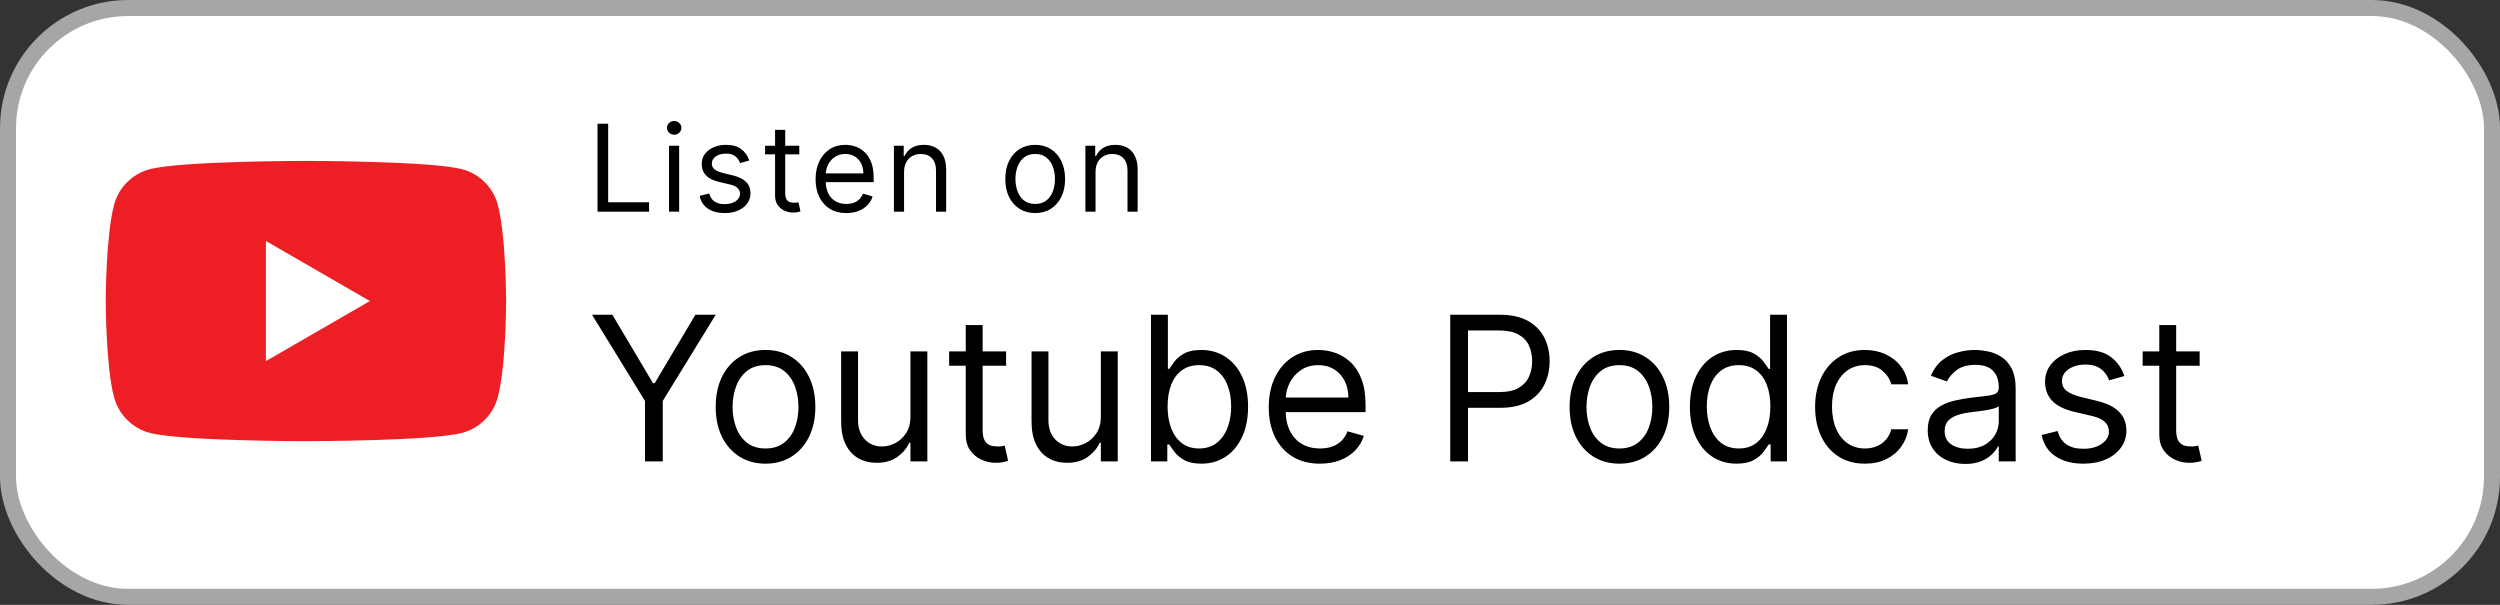
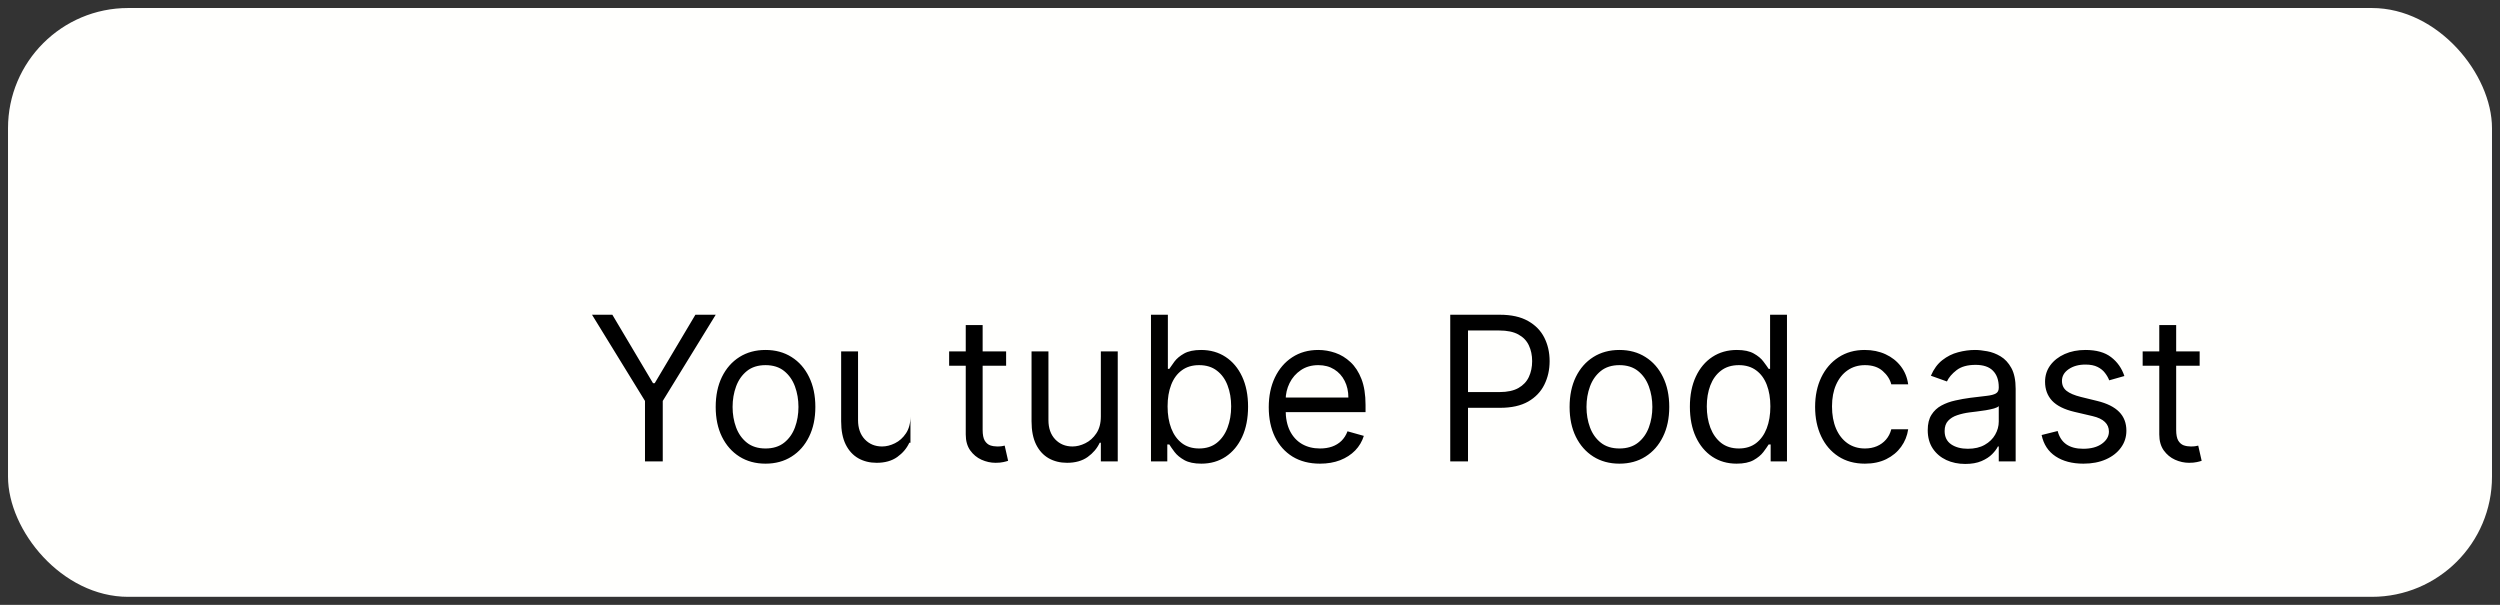
<svg xmlns="http://www.w3.org/2000/svg" width="248" height="60" viewBox="0 0 248 60" fill="none">
  <rect x="0" y="0" width="248" height="60" fill="#333333" stroke="none" />
  <rect x="0.795" y="0.795" width="246.411" height="58.411" rx="11.92" fill="#FFFFFD" />
-   <rect x="0.795" y="0.795" width="246.411" height="58.411" rx="11.92" stroke="#A6A6A6" stroke-width="1.589" />
  <g clip-path="url(#clip0_2455_258)">
-     <path d="M49.376 20.303C48.919 18.594 47.574 17.249 45.865 16.792C42.767 15.962 30.348 15.962 30.348 15.962C30.348 15.962 17.928 15.962 14.83 16.792C13.122 17.249 11.776 18.594 11.319 20.303C10.489 23.4 10.489 29.863 10.489 29.863C10.489 29.863 10.489 36.325 11.319 39.422C11.776 41.131 13.122 42.477 14.83 42.934C17.928 43.763 30.348 43.763 30.348 43.763C30.348 43.763 42.767 43.763 45.865 42.934C47.574 42.477 48.919 41.131 49.376 39.422C50.206 36.325 50.206 29.863 50.206 29.863C50.206 29.863 50.206 23.4 49.376 20.303Z" fill="#ED1F24" />
-     <path d="M26.376 35.821L36.694 29.864L26.376 23.906V35.821Z" fill="white" />
-   </g>
-   <path d="M59.273 21V12.273H60.33V20.062H64.387V21H59.273ZM66.367 21V14.454H67.372V21H66.367ZM66.878 13.364C66.682 13.364 66.513 13.297 66.371 13.163C66.232 13.03 66.162 12.869 66.162 12.682C66.162 12.494 66.232 12.334 66.371 12.2C66.513 12.067 66.682 12 66.878 12C67.074 12 67.242 12.067 67.381 12.2C67.523 12.334 67.594 12.494 67.594 12.682C67.594 12.869 67.523 13.03 67.381 13.163C67.242 13.297 67.074 13.364 66.878 13.364ZM74.331 15.921L73.427 16.176C73.371 16.026 73.287 15.879 73.176 15.737C73.068 15.592 72.92 15.473 72.733 15.379C72.545 15.286 72.305 15.239 72.013 15.239C71.612 15.239 71.278 15.331 71.011 15.516C70.747 15.697 70.615 15.929 70.615 16.21C70.615 16.46 70.706 16.658 70.888 16.803C71.069 16.947 71.353 17.068 71.74 17.165L72.712 17.403C73.297 17.546 73.733 17.763 74.02 18.055C74.307 18.345 74.45 18.719 74.45 19.176C74.45 19.551 74.342 19.886 74.126 20.182C73.913 20.477 73.615 20.71 73.231 20.881C72.848 21.051 72.402 21.136 71.893 21.136C71.226 21.136 70.673 20.991 70.236 20.702C69.798 20.412 69.521 19.989 69.405 19.432L70.359 19.193C70.45 19.546 70.622 19.81 70.875 19.986C71.13 20.162 71.464 20.25 71.876 20.25C72.345 20.25 72.717 20.151 72.993 19.952C73.271 19.75 73.41 19.509 73.41 19.227C73.41 19 73.331 18.81 73.172 18.656C73.013 18.5 72.768 18.384 72.439 18.307L71.348 18.051C70.748 17.909 70.308 17.689 70.027 17.391C69.748 17.09 69.609 16.713 69.609 16.261C69.609 15.892 69.713 15.565 69.92 15.281C70.13 14.997 70.416 14.774 70.777 14.612C71.14 14.45 71.552 14.369 72.013 14.369C72.66 14.369 73.169 14.511 73.538 14.796C73.91 15.079 74.174 15.454 74.331 15.921ZM79.29 14.454V15.307H75.898V14.454H79.29ZM76.887 12.886H77.893V19.125C77.893 19.409 77.934 19.622 78.016 19.764C78.102 19.903 78.21 19.997 78.34 20.046C78.474 20.091 78.614 20.114 78.762 20.114C78.873 20.114 78.964 20.108 79.035 20.097C79.106 20.082 79.163 20.071 79.205 20.062L79.41 20.966C79.342 20.991 79.246 21.017 79.124 21.043C79.002 21.071 78.847 21.085 78.66 21.085C78.376 21.085 78.097 21.024 77.825 20.902C77.555 20.78 77.33 20.594 77.151 20.344C76.975 20.094 76.887 19.778 76.887 19.398V12.886ZM83.957 21.136C83.327 21.136 82.783 20.997 82.325 20.719C81.871 20.438 81.52 20.046 81.273 19.543C81.028 19.037 80.906 18.449 80.906 17.778C80.906 17.108 81.028 16.517 81.273 16.006C81.52 15.492 81.864 15.091 82.304 14.804C82.747 14.514 83.264 14.369 83.855 14.369C84.196 14.369 84.533 14.426 84.865 14.54C85.197 14.653 85.5 14.838 85.773 15.094C86.045 15.347 86.263 15.682 86.425 16.099C86.587 16.517 86.668 17.031 86.668 17.642V18.068H81.622V17.199H85.645C85.645 16.829 85.571 16.5 85.423 16.21C85.278 15.921 85.071 15.692 84.801 15.524C84.534 15.357 84.219 15.273 83.855 15.273C83.454 15.273 83.108 15.372 82.815 15.571C82.525 15.767 82.302 16.023 82.146 16.338C81.99 16.653 81.912 16.991 81.912 17.352V17.932C81.912 18.426 81.997 18.845 82.168 19.189C82.341 19.53 82.581 19.79 82.888 19.969C83.195 20.145 83.551 20.233 83.957 20.233C84.222 20.233 84.46 20.196 84.673 20.122C84.889 20.046 85.075 19.932 85.231 19.781C85.388 19.628 85.508 19.438 85.594 19.21L86.565 19.483C86.463 19.812 86.291 20.102 86.05 20.352C85.808 20.599 85.51 20.793 85.155 20.932C84.8 21.068 84.4 21.136 83.957 21.136ZM89.683 17.062V21H88.677V14.454H89.649V15.477H89.734C89.888 15.145 90.121 14.878 90.433 14.676C90.746 14.472 91.149 14.369 91.643 14.369C92.087 14.369 92.474 14.46 92.807 14.642C93.139 14.821 93.398 15.094 93.582 15.46C93.767 15.824 93.859 16.284 93.859 16.841V21H92.853V16.909C92.853 16.395 92.72 15.994 92.453 15.707C92.186 15.418 91.819 15.273 91.353 15.273C91.032 15.273 90.746 15.342 90.493 15.482C90.243 15.621 90.045 15.824 89.9 16.091C89.755 16.358 89.683 16.682 89.683 17.062ZM102.691 21.136C102.1 21.136 101.582 20.996 101.136 20.715C100.692 20.433 100.346 20.04 100.096 19.534C99.849 19.028 99.725 18.438 99.725 17.761C99.725 17.079 99.849 16.484 100.096 15.976C100.346 15.467 100.692 15.072 101.136 14.791C101.582 14.51 102.1 14.369 102.691 14.369C103.282 14.369 103.799 14.51 104.242 14.791C104.688 15.072 105.035 15.467 105.282 15.976C105.532 16.484 105.657 17.079 105.657 17.761C105.657 18.438 105.532 19.028 105.282 19.534C105.035 20.04 104.688 20.433 104.242 20.715C103.799 20.996 103.282 21.136 102.691 21.136ZM102.691 20.233C103.14 20.233 103.509 20.118 103.799 19.888C104.089 19.658 104.303 19.355 104.442 18.98C104.582 18.605 104.651 18.199 104.651 17.761C104.651 17.324 104.582 16.916 104.442 16.538C104.303 16.16 104.089 15.855 103.799 15.622C103.509 15.389 103.14 15.273 102.691 15.273C102.242 15.273 101.873 15.389 101.583 15.622C101.293 15.855 101.079 16.16 100.94 16.538C100.8 16.916 100.731 17.324 100.731 17.761C100.731 18.199 100.8 18.605 100.94 18.98C101.079 19.355 101.293 19.658 101.583 19.888C101.873 20.118 102.242 20.233 102.691 20.233ZM108.678 17.062V21H107.672V14.454H108.644V15.477H108.729C108.882 15.145 109.115 14.878 109.428 14.676C109.74 14.472 110.144 14.369 110.638 14.369C111.081 14.369 111.469 14.46 111.801 14.642C112.134 14.821 112.392 15.094 112.577 15.46C112.762 15.824 112.854 16.284 112.854 16.841V21H111.848V16.909C111.848 16.395 111.715 15.994 111.448 15.707C111.181 15.418 110.814 15.273 110.348 15.273C110.027 15.273 109.74 15.342 109.487 15.482C109.237 15.621 109.04 15.824 108.895 16.091C108.75 16.358 108.678 16.682 108.678 17.062Z" fill="black" />
-   <path d="M58.728 31.222H60.745L64.779 38.012H64.949L68.983 31.222H71L65.745 39.773V45.768H63.983V39.773L58.728 31.222ZM75.94 45.995C74.955 45.995 74.091 45.761 73.348 45.292C72.609 44.823 72.031 44.167 71.615 43.324C71.203 42.482 70.997 41.497 70.997 40.37C70.997 39.233 71.203 38.242 71.615 37.394C72.031 36.547 72.609 35.888 73.348 35.42C74.091 34.951 74.955 34.716 75.94 34.716C76.925 34.716 77.787 34.951 78.525 35.42C79.269 35.888 79.846 36.547 80.258 37.394C80.675 38.242 80.883 39.233 80.883 40.37C80.883 41.497 80.675 42.482 80.258 43.324C79.846 44.167 79.269 44.823 78.525 45.292C77.787 45.761 76.925 45.995 75.94 45.995ZM75.94 44.489C76.688 44.489 77.304 44.297 77.787 43.914C78.27 43.53 78.627 43.026 78.859 42.401C79.091 41.776 79.207 41.099 79.207 40.37C79.207 39.641 79.091 38.961 78.859 38.331C78.627 37.702 78.27 37.193 77.787 36.804C77.304 36.416 76.688 36.222 75.94 36.222C75.192 36.222 74.576 36.416 74.093 36.804C73.611 37.193 73.253 37.702 73.021 38.331C72.789 38.961 72.673 39.641 72.673 40.37C72.673 41.099 72.789 41.776 73.021 42.401C73.253 43.026 73.611 43.53 74.093 43.914C74.576 44.297 75.192 44.489 75.94 44.489ZM90.317 41.307V34.858H91.993V45.768H90.317V43.921H90.203C89.948 44.475 89.55 44.946 89.01 45.334C88.47 45.718 87.788 45.91 86.965 45.91C86.283 45.91 85.677 45.761 85.146 45.462C84.616 45.159 84.199 44.705 83.896 44.099C83.593 43.488 83.442 42.718 83.442 41.79V34.858H85.118V41.677C85.118 42.472 85.341 43.107 85.786 43.58C86.235 44.054 86.808 44.29 87.504 44.29C87.921 44.29 88.345 44.184 88.776 43.971C89.211 43.758 89.576 43.431 89.869 42.991C90.168 42.55 90.317 41.989 90.317 41.307ZM99.807 34.858V36.279H94.154V34.858H99.807ZM95.802 32.245H97.478V42.643C97.478 43.116 97.546 43.471 97.684 43.708C97.826 43.94 98.006 44.096 98.223 44.177C98.446 44.252 98.68 44.29 98.927 44.29C99.111 44.29 99.263 44.281 99.381 44.262C99.499 44.238 99.594 44.219 99.665 44.205L100.006 45.711C99.892 45.753 99.734 45.796 99.53 45.839C99.327 45.886 99.069 45.91 98.756 45.91C98.283 45.91 97.819 45.808 97.364 45.604C96.914 45.401 96.54 45.09 96.242 44.674C95.948 44.257 95.802 43.732 95.802 43.097V32.245ZM109.204 41.307V34.858H110.88V45.768H109.204V43.921H109.09C108.834 44.475 108.436 44.946 107.897 45.334C107.357 45.718 106.675 45.91 105.851 45.91C105.169 45.91 104.563 45.761 104.033 45.462C103.503 45.159 103.086 44.705 102.783 44.099C102.48 43.488 102.329 42.718 102.329 41.79V34.858H104.005V41.677C104.005 42.472 104.227 43.107 104.672 43.58C105.122 44.054 105.695 44.29 106.391 44.29C106.808 44.29 107.231 44.184 107.662 43.971C108.098 43.758 108.463 43.431 108.756 42.991C109.054 42.55 109.204 41.989 109.204 41.307ZM114.177 45.768V31.222H115.853V36.591H115.995C116.118 36.402 116.289 36.161 116.506 35.867C116.729 35.569 117.046 35.304 117.458 35.072C117.875 34.835 118.438 34.716 119.148 34.716C120.067 34.716 120.877 34.946 121.577 35.405C122.278 35.865 122.825 36.516 123.218 37.358C123.611 38.201 123.808 39.196 123.808 40.341C123.808 41.497 123.611 42.498 123.218 43.346C122.825 44.188 122.281 44.842 121.585 45.306C120.889 45.765 120.086 45.995 119.177 45.995C118.476 45.995 117.915 45.879 117.494 45.647C117.072 45.41 116.748 45.143 116.521 44.844C116.293 44.541 116.118 44.29 115.995 44.091H115.796V45.768H114.177ZM115.825 40.313C115.825 41.137 115.945 41.864 116.187 42.493C116.428 43.118 116.781 43.608 117.245 43.964C117.709 44.314 118.277 44.489 118.95 44.489C119.65 44.489 120.235 44.304 120.704 43.935C121.177 43.561 121.532 43.059 121.769 42.429C122.011 41.795 122.131 41.09 122.131 40.313C122.131 39.546 122.013 38.855 121.776 38.239C121.544 37.619 121.192 37.129 120.718 36.769C120.249 36.404 119.66 36.222 118.95 36.222C118.268 36.222 117.695 36.395 117.231 36.741C116.767 37.081 116.416 37.56 116.18 38.175C115.943 38.786 115.825 39.499 115.825 40.313ZM130.945 45.995C129.894 45.995 128.987 45.763 128.225 45.299C127.468 44.83 126.883 44.177 126.471 43.339C126.064 42.496 125.86 41.516 125.86 40.398C125.86 39.281 126.064 38.296 126.471 37.444C126.883 36.587 127.456 35.919 128.19 35.441C128.928 34.958 129.79 34.716 130.775 34.716C131.343 34.716 131.904 34.811 132.458 35.001C133.012 35.19 133.516 35.498 133.971 35.924C134.425 36.345 134.788 36.904 135.058 37.6C135.327 38.296 135.462 39.153 135.462 40.171V40.881H127.053V39.432H133.758C133.758 38.817 133.635 38.268 133.389 37.785C133.147 37.302 132.801 36.92 132.352 36.641C131.907 36.362 131.381 36.222 130.775 36.222C130.107 36.222 129.53 36.388 129.042 36.719C128.559 37.046 128.187 37.472 127.927 37.998C127.666 38.523 127.536 39.087 127.536 39.688V40.654C127.536 41.478 127.678 42.176 127.962 42.749C128.251 43.317 128.651 43.751 129.163 44.049C129.674 44.342 130.268 44.489 130.945 44.489C131.386 44.489 131.783 44.428 132.139 44.304C132.498 44.177 132.809 43.987 133.069 43.736C133.329 43.481 133.531 43.163 133.673 42.785L135.292 43.239C135.121 43.788 134.835 44.271 134.433 44.688C134.03 45.1 133.533 45.422 132.941 45.654C132.349 45.881 131.684 45.995 130.945 45.995ZM143.864 45.768V31.222H148.779C149.92 31.222 150.853 31.428 151.577 31.84C152.307 32.247 152.846 32.799 153.197 33.495C153.547 34.191 153.722 34.967 153.722 35.824C153.722 36.681 153.547 37.46 153.197 38.161C152.851 38.862 152.316 39.42 151.592 39.837C150.867 40.249 149.939 40.455 148.808 40.455H145.285V38.893H148.751C149.532 38.893 150.159 38.758 150.633 38.488C151.106 38.218 151.45 37.853 151.663 37.394C151.88 36.93 151.989 36.407 151.989 35.824C151.989 35.242 151.88 34.721 151.663 34.262C151.45 33.803 151.104 33.443 150.626 33.182C150.148 32.917 149.513 32.785 148.722 32.785H145.626V45.768H143.864ZM160.647 45.995C159.662 45.995 158.798 45.761 158.055 45.292C157.316 44.823 156.738 44.167 156.322 43.324C155.91 42.482 155.704 41.497 155.704 40.37C155.704 39.233 155.91 38.242 156.322 37.394C156.738 36.547 157.316 35.888 158.055 35.42C158.798 34.951 159.662 34.716 160.647 34.716C161.632 34.716 162.494 34.951 163.232 35.42C163.976 35.888 164.553 36.547 164.965 37.394C165.382 38.242 165.59 39.233 165.59 40.37C165.59 41.497 165.382 42.482 164.965 43.324C164.553 44.167 163.976 44.823 163.232 45.292C162.494 45.761 161.632 45.995 160.647 45.995ZM160.647 44.489C161.395 44.489 162.011 44.297 162.494 43.914C162.977 43.53 163.334 43.026 163.566 42.401C163.798 41.776 163.914 41.099 163.914 40.37C163.914 39.641 163.798 38.961 163.566 38.331C163.334 37.702 162.977 37.193 162.494 36.804C162.011 36.416 161.395 36.222 160.647 36.222C159.899 36.222 159.283 36.416 158.8 36.804C158.318 37.193 157.96 37.702 157.728 38.331C157.496 38.961 157.38 39.641 157.38 40.37C157.38 41.099 157.496 41.776 157.728 42.401C157.96 43.026 158.318 43.53 158.8 43.914C159.283 44.297 159.899 44.489 160.647 44.489ZM172.268 45.995C171.359 45.995 170.557 45.765 169.86 45.306C169.164 44.842 168.62 44.188 168.227 43.346C167.834 42.498 167.637 41.497 167.637 40.341C167.637 39.196 167.834 38.201 168.227 37.358C168.62 36.516 169.167 35.865 169.868 35.405C170.568 34.946 171.378 34.716 172.297 34.716C173.007 34.716 173.568 34.835 173.98 35.072C174.396 35.304 174.714 35.569 174.932 35.867C175.154 36.161 175.327 36.402 175.45 36.591H175.592V31.222H177.268V45.768H175.649V44.091H175.45C175.327 44.29 175.152 44.541 174.924 44.844C174.697 45.143 174.373 45.41 173.951 45.647C173.53 45.879 172.969 45.995 172.268 45.995ZM172.495 44.489C173.168 44.489 173.736 44.314 174.2 43.964C174.664 43.608 175.017 43.118 175.258 42.493C175.5 41.864 175.62 41.137 175.62 40.313C175.62 39.499 175.502 38.786 175.265 38.175C175.029 37.56 174.678 37.081 174.214 36.741C173.75 36.395 173.177 36.222 172.495 36.222C171.785 36.222 171.193 36.404 170.72 36.769C170.251 37.129 169.898 37.619 169.662 38.239C169.43 38.855 169.314 39.546 169.314 40.313C169.314 41.09 169.432 41.795 169.669 42.429C169.91 43.059 170.265 43.561 170.734 43.935C171.208 44.304 171.795 44.489 172.495 44.489ZM185.003 45.995C183.98 45.995 183.099 45.753 182.36 45.27C181.622 44.788 181.054 44.122 180.656 43.275C180.258 42.427 180.059 41.459 180.059 40.37C180.059 39.262 180.263 38.284 180.67 37.437C181.082 36.584 181.655 35.919 182.389 35.441C183.128 34.958 183.989 34.716 184.974 34.716C185.741 34.716 186.432 34.858 187.048 35.143C187.664 35.427 188.168 35.824 188.561 36.336C188.954 36.847 189.198 37.444 189.292 38.126H187.616C187.488 37.628 187.204 37.188 186.764 36.804C186.328 36.416 185.741 36.222 185.003 36.222C184.349 36.222 183.776 36.393 183.284 36.733C182.796 37.07 182.415 37.545 182.14 38.161C181.87 38.772 181.735 39.489 181.735 40.313C181.735 41.156 181.868 41.89 182.133 42.515C182.403 43.14 182.782 43.625 183.27 43.971C183.762 44.316 184.34 44.489 185.003 44.489C185.438 44.489 185.833 44.413 186.189 44.262C186.544 44.11 186.844 43.893 187.091 43.608C187.337 43.324 187.512 42.983 187.616 42.586H189.292C189.198 43.23 188.963 43.81 188.589 44.326C188.22 44.837 187.73 45.244 187.119 45.547C186.513 45.846 185.807 45.995 185.003 45.995ZM194.953 46.023C194.262 46.023 193.634 45.893 193.071 45.633C192.507 45.367 192.06 44.986 191.728 44.489C191.397 43.987 191.231 43.381 191.231 42.671C191.231 42.046 191.354 41.539 191.601 41.151C191.847 40.758 192.176 40.45 192.588 40.228C193 40.005 193.454 39.84 193.951 39.731C194.453 39.617 194.958 39.527 195.464 39.461C196.127 39.376 196.664 39.312 197.076 39.269C197.493 39.222 197.796 39.144 197.985 39.035C198.18 38.926 198.277 38.736 198.277 38.466V38.41C198.277 37.709 198.085 37.164 197.701 36.776C197.323 36.388 196.747 36.194 195.976 36.194C195.175 36.194 194.548 36.369 194.093 36.719C193.639 37.07 193.319 37.444 193.135 37.841L191.544 37.273C191.828 36.61 192.207 36.094 192.68 35.725C193.158 35.351 193.679 35.09 194.243 34.944C194.811 34.792 195.369 34.716 195.919 34.716C196.269 34.716 196.672 34.759 197.126 34.844C197.585 34.925 198.028 35.093 198.454 35.349C198.885 35.604 199.243 35.99 199.527 36.506C199.811 37.022 199.953 37.714 199.953 38.58V45.768H198.277V44.29H198.191C198.078 44.527 197.888 44.78 197.623 45.05C197.358 45.32 197.005 45.55 196.565 45.739C196.125 45.929 195.587 46.023 194.953 46.023ZM195.208 44.518C195.871 44.518 196.43 44.387 196.885 44.127C197.344 43.867 197.69 43.53 197.922 43.118C198.158 42.706 198.277 42.273 198.277 41.819V40.285C198.206 40.37 198.049 40.448 197.808 40.519C197.571 40.585 197.297 40.645 196.984 40.697C196.676 40.744 196.376 40.786 196.082 40.824C195.793 40.858 195.559 40.886 195.379 40.91C194.943 40.966 194.536 41.059 194.157 41.187C193.783 41.31 193.48 41.497 193.248 41.748C193.021 41.994 192.907 42.33 192.907 42.756C192.907 43.339 193.123 43.779 193.554 44.077C193.989 44.371 194.541 44.518 195.208 44.518ZM210.739 37.302L209.234 37.728C209.139 37.477 208.999 37.233 208.815 36.996C208.635 36.755 208.389 36.556 208.076 36.4C207.764 36.243 207.363 36.165 206.876 36.165C206.208 36.165 205.652 36.319 205.207 36.627C204.766 36.93 204.546 37.316 204.546 37.785C204.546 38.201 204.698 38.53 205.001 38.772C205.304 39.013 205.777 39.215 206.421 39.376L208.041 39.773C209.016 40.01 209.743 40.372 210.221 40.86C210.699 41.343 210.938 41.965 210.938 42.728C210.938 43.353 210.758 43.911 210.398 44.404C210.043 44.896 209.546 45.285 208.907 45.569C208.268 45.853 207.524 45.995 206.677 45.995C205.564 45.995 204.643 45.753 203.914 45.27C203.185 44.788 202.723 44.082 202.529 43.154L204.12 42.756C204.272 43.343 204.558 43.784 204.979 44.077C205.406 44.371 205.962 44.518 206.648 44.518C207.43 44.518 208.05 44.352 208.509 44.02C208.973 43.684 209.205 43.282 209.205 42.813C209.205 42.434 209.073 42.117 208.808 41.861C208.542 41.601 208.135 41.407 207.586 41.279L205.768 40.853C204.769 40.616 204.035 40.249 203.566 39.752C203.102 39.25 202.87 38.623 202.87 37.87C202.87 37.254 203.043 36.71 203.389 36.236C203.739 35.763 204.215 35.391 204.816 35.121C205.422 34.851 206.109 34.716 206.876 34.716C207.955 34.716 208.803 34.953 209.418 35.427C210.039 35.9 210.479 36.525 210.739 37.302ZM218.206 34.858V36.279H212.552V34.858H218.206ZM214.2 32.245H215.876V42.643C215.876 43.116 215.945 43.471 216.082 43.708C216.224 43.94 216.404 44.096 216.622 44.177C216.844 44.252 217.079 44.29 217.325 44.29C217.51 44.29 217.661 44.281 217.78 44.262C217.898 44.238 217.993 44.219 218.064 44.205L218.405 45.711C218.291 45.753 218.132 45.796 217.929 45.839C217.725 45.886 217.467 45.91 217.155 45.91C216.681 45.91 216.217 45.808 215.762 45.604C215.313 45.401 214.939 45.09 214.64 44.674C214.347 44.257 214.2 43.732 214.2 43.097V32.245Z" fill="black" />
+     </g>
+   <path d="M58.728 31.222H60.745L64.779 38.012H64.949L68.983 31.222H71L65.745 39.773V45.768H63.983V39.773L58.728 31.222ZM75.94 45.995C74.955 45.995 74.091 45.761 73.348 45.292C72.609 44.823 72.031 44.167 71.615 43.324C71.203 42.482 70.997 41.497 70.997 40.37C70.997 39.233 71.203 38.242 71.615 37.394C72.031 36.547 72.609 35.888 73.348 35.42C74.091 34.951 74.955 34.716 75.94 34.716C76.925 34.716 77.787 34.951 78.525 35.42C79.269 35.888 79.846 36.547 80.258 37.394C80.675 38.242 80.883 39.233 80.883 40.37C80.883 41.497 80.675 42.482 80.258 43.324C79.846 44.167 79.269 44.823 78.525 45.292C77.787 45.761 76.925 45.995 75.94 45.995ZM75.94 44.489C76.688 44.489 77.304 44.297 77.787 43.914C78.27 43.53 78.627 43.026 78.859 42.401C79.091 41.776 79.207 41.099 79.207 40.37C79.207 39.641 79.091 38.961 78.859 38.331C78.627 37.702 78.27 37.193 77.787 36.804C77.304 36.416 76.688 36.222 75.94 36.222C75.192 36.222 74.576 36.416 74.093 36.804C73.611 37.193 73.253 37.702 73.021 38.331C72.789 38.961 72.673 39.641 72.673 40.37C72.673 41.099 72.789 41.776 73.021 42.401C73.253 43.026 73.611 43.53 74.093 43.914C74.576 44.297 75.192 44.489 75.94 44.489ZM90.317 41.307V34.858H91.993H90.317V43.921H90.203C89.948 44.475 89.55 44.946 89.01 45.334C88.47 45.718 87.788 45.91 86.965 45.91C86.283 45.91 85.677 45.761 85.146 45.462C84.616 45.159 84.199 44.705 83.896 44.099C83.593 43.488 83.442 42.718 83.442 41.79V34.858H85.118V41.677C85.118 42.472 85.341 43.107 85.786 43.58C86.235 44.054 86.808 44.29 87.504 44.29C87.921 44.29 88.345 44.184 88.776 43.971C89.211 43.758 89.576 43.431 89.869 42.991C90.168 42.55 90.317 41.989 90.317 41.307ZM99.807 34.858V36.279H94.154V34.858H99.807ZM95.802 32.245H97.478V42.643C97.478 43.116 97.546 43.471 97.684 43.708C97.826 43.94 98.006 44.096 98.223 44.177C98.446 44.252 98.68 44.29 98.927 44.29C99.111 44.29 99.263 44.281 99.381 44.262C99.499 44.238 99.594 44.219 99.665 44.205L100.006 45.711C99.892 45.753 99.734 45.796 99.53 45.839C99.327 45.886 99.069 45.91 98.756 45.91C98.283 45.91 97.819 45.808 97.364 45.604C96.914 45.401 96.54 45.09 96.242 44.674C95.948 44.257 95.802 43.732 95.802 43.097V32.245ZM109.204 41.307V34.858H110.88V45.768H109.204V43.921H109.09C108.834 44.475 108.436 44.946 107.897 45.334C107.357 45.718 106.675 45.91 105.851 45.91C105.169 45.91 104.563 45.761 104.033 45.462C103.503 45.159 103.086 44.705 102.783 44.099C102.48 43.488 102.329 42.718 102.329 41.79V34.858H104.005V41.677C104.005 42.472 104.227 43.107 104.672 43.58C105.122 44.054 105.695 44.29 106.391 44.29C106.808 44.29 107.231 44.184 107.662 43.971C108.098 43.758 108.463 43.431 108.756 42.991C109.054 42.55 109.204 41.989 109.204 41.307ZM114.177 45.768V31.222H115.853V36.591H115.995C116.118 36.402 116.289 36.161 116.506 35.867C116.729 35.569 117.046 35.304 117.458 35.072C117.875 34.835 118.438 34.716 119.148 34.716C120.067 34.716 120.877 34.946 121.577 35.405C122.278 35.865 122.825 36.516 123.218 37.358C123.611 38.201 123.808 39.196 123.808 40.341C123.808 41.497 123.611 42.498 123.218 43.346C122.825 44.188 122.281 44.842 121.585 45.306C120.889 45.765 120.086 45.995 119.177 45.995C118.476 45.995 117.915 45.879 117.494 45.647C117.072 45.41 116.748 45.143 116.521 44.844C116.293 44.541 116.118 44.29 115.995 44.091H115.796V45.768H114.177ZM115.825 40.313C115.825 41.137 115.945 41.864 116.187 42.493C116.428 43.118 116.781 43.608 117.245 43.964C117.709 44.314 118.277 44.489 118.95 44.489C119.65 44.489 120.235 44.304 120.704 43.935C121.177 43.561 121.532 43.059 121.769 42.429C122.011 41.795 122.131 41.09 122.131 40.313C122.131 39.546 122.013 38.855 121.776 38.239C121.544 37.619 121.192 37.129 120.718 36.769C120.249 36.404 119.66 36.222 118.95 36.222C118.268 36.222 117.695 36.395 117.231 36.741C116.767 37.081 116.416 37.56 116.18 38.175C115.943 38.786 115.825 39.499 115.825 40.313ZM130.945 45.995C129.894 45.995 128.987 45.763 128.225 45.299C127.468 44.83 126.883 44.177 126.471 43.339C126.064 42.496 125.86 41.516 125.86 40.398C125.86 39.281 126.064 38.296 126.471 37.444C126.883 36.587 127.456 35.919 128.19 35.441C128.928 34.958 129.79 34.716 130.775 34.716C131.343 34.716 131.904 34.811 132.458 35.001C133.012 35.19 133.516 35.498 133.971 35.924C134.425 36.345 134.788 36.904 135.058 37.6C135.327 38.296 135.462 39.153 135.462 40.171V40.881H127.053V39.432H133.758C133.758 38.817 133.635 38.268 133.389 37.785C133.147 37.302 132.801 36.92 132.352 36.641C131.907 36.362 131.381 36.222 130.775 36.222C130.107 36.222 129.53 36.388 129.042 36.719C128.559 37.046 128.187 37.472 127.927 37.998C127.666 38.523 127.536 39.087 127.536 39.688V40.654C127.536 41.478 127.678 42.176 127.962 42.749C128.251 43.317 128.651 43.751 129.163 44.049C129.674 44.342 130.268 44.489 130.945 44.489C131.386 44.489 131.783 44.428 132.139 44.304C132.498 44.177 132.809 43.987 133.069 43.736C133.329 43.481 133.531 43.163 133.673 42.785L135.292 43.239C135.121 43.788 134.835 44.271 134.433 44.688C134.03 45.1 133.533 45.422 132.941 45.654C132.349 45.881 131.684 45.995 130.945 45.995ZM143.864 45.768V31.222H148.779C149.92 31.222 150.853 31.428 151.577 31.84C152.307 32.247 152.846 32.799 153.197 33.495C153.547 34.191 153.722 34.967 153.722 35.824C153.722 36.681 153.547 37.46 153.197 38.161C152.851 38.862 152.316 39.42 151.592 39.837C150.867 40.249 149.939 40.455 148.808 40.455H145.285V38.893H148.751C149.532 38.893 150.159 38.758 150.633 38.488C151.106 38.218 151.45 37.853 151.663 37.394C151.88 36.93 151.989 36.407 151.989 35.824C151.989 35.242 151.88 34.721 151.663 34.262C151.45 33.803 151.104 33.443 150.626 33.182C150.148 32.917 149.513 32.785 148.722 32.785H145.626V45.768H143.864ZM160.647 45.995C159.662 45.995 158.798 45.761 158.055 45.292C157.316 44.823 156.738 44.167 156.322 43.324C155.91 42.482 155.704 41.497 155.704 40.37C155.704 39.233 155.91 38.242 156.322 37.394C156.738 36.547 157.316 35.888 158.055 35.42C158.798 34.951 159.662 34.716 160.647 34.716C161.632 34.716 162.494 34.951 163.232 35.42C163.976 35.888 164.553 36.547 164.965 37.394C165.382 38.242 165.59 39.233 165.59 40.37C165.59 41.497 165.382 42.482 164.965 43.324C164.553 44.167 163.976 44.823 163.232 45.292C162.494 45.761 161.632 45.995 160.647 45.995ZM160.647 44.489C161.395 44.489 162.011 44.297 162.494 43.914C162.977 43.53 163.334 43.026 163.566 42.401C163.798 41.776 163.914 41.099 163.914 40.37C163.914 39.641 163.798 38.961 163.566 38.331C163.334 37.702 162.977 37.193 162.494 36.804C162.011 36.416 161.395 36.222 160.647 36.222C159.899 36.222 159.283 36.416 158.8 36.804C158.318 37.193 157.96 37.702 157.728 38.331C157.496 38.961 157.38 39.641 157.38 40.37C157.38 41.099 157.496 41.776 157.728 42.401C157.96 43.026 158.318 43.53 158.8 43.914C159.283 44.297 159.899 44.489 160.647 44.489ZM172.268 45.995C171.359 45.995 170.557 45.765 169.86 45.306C169.164 44.842 168.62 44.188 168.227 43.346C167.834 42.498 167.637 41.497 167.637 40.341C167.637 39.196 167.834 38.201 168.227 37.358C168.62 36.516 169.167 35.865 169.868 35.405C170.568 34.946 171.378 34.716 172.297 34.716C173.007 34.716 173.568 34.835 173.98 35.072C174.396 35.304 174.714 35.569 174.932 35.867C175.154 36.161 175.327 36.402 175.45 36.591H175.592V31.222H177.268V45.768H175.649V44.091H175.45C175.327 44.29 175.152 44.541 174.924 44.844C174.697 45.143 174.373 45.41 173.951 45.647C173.53 45.879 172.969 45.995 172.268 45.995ZM172.495 44.489C173.168 44.489 173.736 44.314 174.2 43.964C174.664 43.608 175.017 43.118 175.258 42.493C175.5 41.864 175.62 41.137 175.62 40.313C175.62 39.499 175.502 38.786 175.265 38.175C175.029 37.56 174.678 37.081 174.214 36.741C173.75 36.395 173.177 36.222 172.495 36.222C171.785 36.222 171.193 36.404 170.72 36.769C170.251 37.129 169.898 37.619 169.662 38.239C169.43 38.855 169.314 39.546 169.314 40.313C169.314 41.09 169.432 41.795 169.669 42.429C169.91 43.059 170.265 43.561 170.734 43.935C171.208 44.304 171.795 44.489 172.495 44.489ZM185.003 45.995C183.98 45.995 183.099 45.753 182.36 45.27C181.622 44.788 181.054 44.122 180.656 43.275C180.258 42.427 180.059 41.459 180.059 40.37C180.059 39.262 180.263 38.284 180.67 37.437C181.082 36.584 181.655 35.919 182.389 35.441C183.128 34.958 183.989 34.716 184.974 34.716C185.741 34.716 186.432 34.858 187.048 35.143C187.664 35.427 188.168 35.824 188.561 36.336C188.954 36.847 189.198 37.444 189.292 38.126H187.616C187.488 37.628 187.204 37.188 186.764 36.804C186.328 36.416 185.741 36.222 185.003 36.222C184.349 36.222 183.776 36.393 183.284 36.733C182.796 37.07 182.415 37.545 182.14 38.161C181.87 38.772 181.735 39.489 181.735 40.313C181.735 41.156 181.868 41.89 182.133 42.515C182.403 43.14 182.782 43.625 183.27 43.971C183.762 44.316 184.34 44.489 185.003 44.489C185.438 44.489 185.833 44.413 186.189 44.262C186.544 44.11 186.844 43.893 187.091 43.608C187.337 43.324 187.512 42.983 187.616 42.586H189.292C189.198 43.23 188.963 43.81 188.589 44.326C188.22 44.837 187.73 45.244 187.119 45.547C186.513 45.846 185.807 45.995 185.003 45.995ZM194.953 46.023C194.262 46.023 193.634 45.893 193.071 45.633C192.507 45.367 192.06 44.986 191.728 44.489C191.397 43.987 191.231 43.381 191.231 42.671C191.231 42.046 191.354 41.539 191.601 41.151C191.847 40.758 192.176 40.45 192.588 40.228C193 40.005 193.454 39.84 193.951 39.731C194.453 39.617 194.958 39.527 195.464 39.461C196.127 39.376 196.664 39.312 197.076 39.269C197.493 39.222 197.796 39.144 197.985 39.035C198.18 38.926 198.277 38.736 198.277 38.466V38.41C198.277 37.709 198.085 37.164 197.701 36.776C197.323 36.388 196.747 36.194 195.976 36.194C195.175 36.194 194.548 36.369 194.093 36.719C193.639 37.07 193.319 37.444 193.135 37.841L191.544 37.273C191.828 36.61 192.207 36.094 192.68 35.725C193.158 35.351 193.679 35.09 194.243 34.944C194.811 34.792 195.369 34.716 195.919 34.716C196.269 34.716 196.672 34.759 197.126 34.844C197.585 34.925 198.028 35.093 198.454 35.349C198.885 35.604 199.243 35.99 199.527 36.506C199.811 37.022 199.953 37.714 199.953 38.58V45.768H198.277V44.29H198.191C198.078 44.527 197.888 44.78 197.623 45.05C197.358 45.32 197.005 45.55 196.565 45.739C196.125 45.929 195.587 46.023 194.953 46.023ZM195.208 44.518C195.871 44.518 196.43 44.387 196.885 44.127C197.344 43.867 197.69 43.53 197.922 43.118C198.158 42.706 198.277 42.273 198.277 41.819V40.285C198.206 40.37 198.049 40.448 197.808 40.519C197.571 40.585 197.297 40.645 196.984 40.697C196.676 40.744 196.376 40.786 196.082 40.824C195.793 40.858 195.559 40.886 195.379 40.91C194.943 40.966 194.536 41.059 194.157 41.187C193.783 41.31 193.48 41.497 193.248 41.748C193.021 41.994 192.907 42.33 192.907 42.756C192.907 43.339 193.123 43.779 193.554 44.077C193.989 44.371 194.541 44.518 195.208 44.518ZM210.739 37.302L209.234 37.728C209.139 37.477 208.999 37.233 208.815 36.996C208.635 36.755 208.389 36.556 208.076 36.4C207.764 36.243 207.363 36.165 206.876 36.165C206.208 36.165 205.652 36.319 205.207 36.627C204.766 36.93 204.546 37.316 204.546 37.785C204.546 38.201 204.698 38.53 205.001 38.772C205.304 39.013 205.777 39.215 206.421 39.376L208.041 39.773C209.016 40.01 209.743 40.372 210.221 40.86C210.699 41.343 210.938 41.965 210.938 42.728C210.938 43.353 210.758 43.911 210.398 44.404C210.043 44.896 209.546 45.285 208.907 45.569C208.268 45.853 207.524 45.995 206.677 45.995C205.564 45.995 204.643 45.753 203.914 45.27C203.185 44.788 202.723 44.082 202.529 43.154L204.12 42.756C204.272 43.343 204.558 43.784 204.979 44.077C205.406 44.371 205.962 44.518 206.648 44.518C207.43 44.518 208.05 44.352 208.509 44.02C208.973 43.684 209.205 43.282 209.205 42.813C209.205 42.434 209.073 42.117 208.808 41.861C208.542 41.601 208.135 41.407 207.586 41.279L205.768 40.853C204.769 40.616 204.035 40.249 203.566 39.752C203.102 39.25 202.87 38.623 202.87 37.87C202.87 37.254 203.043 36.71 203.389 36.236C203.739 35.763 204.215 35.391 204.816 35.121C205.422 34.851 206.109 34.716 206.876 34.716C207.955 34.716 208.803 34.953 209.418 35.427C210.039 35.9 210.479 36.525 210.739 37.302ZM218.206 34.858V36.279H212.552V34.858H218.206ZM214.2 32.245H215.876V42.643C215.876 43.116 215.945 43.471 216.082 43.708C216.224 43.94 216.404 44.096 216.622 44.177C216.844 44.252 217.079 44.29 217.325 44.29C217.51 44.29 217.661 44.281 217.78 44.262C217.898 44.238 217.993 44.219 218.064 44.205L218.405 45.711C218.291 45.753 218.132 45.796 217.929 45.839C217.725 45.886 217.467 45.91 217.155 45.91C216.681 45.91 216.217 45.808 215.762 45.604C215.313 45.401 214.939 45.09 214.64 44.674C214.347 44.257 214.2 43.732 214.2 43.097V32.245Z" fill="black" />
  <defs>
    <clipPath id="clip0_2455_258">
-       <rect width="39.78" height="39.78" fill="white" transform="translate(10.489 10)" />
-     </clipPath>
+       </clipPath>
  </defs>
</svg>